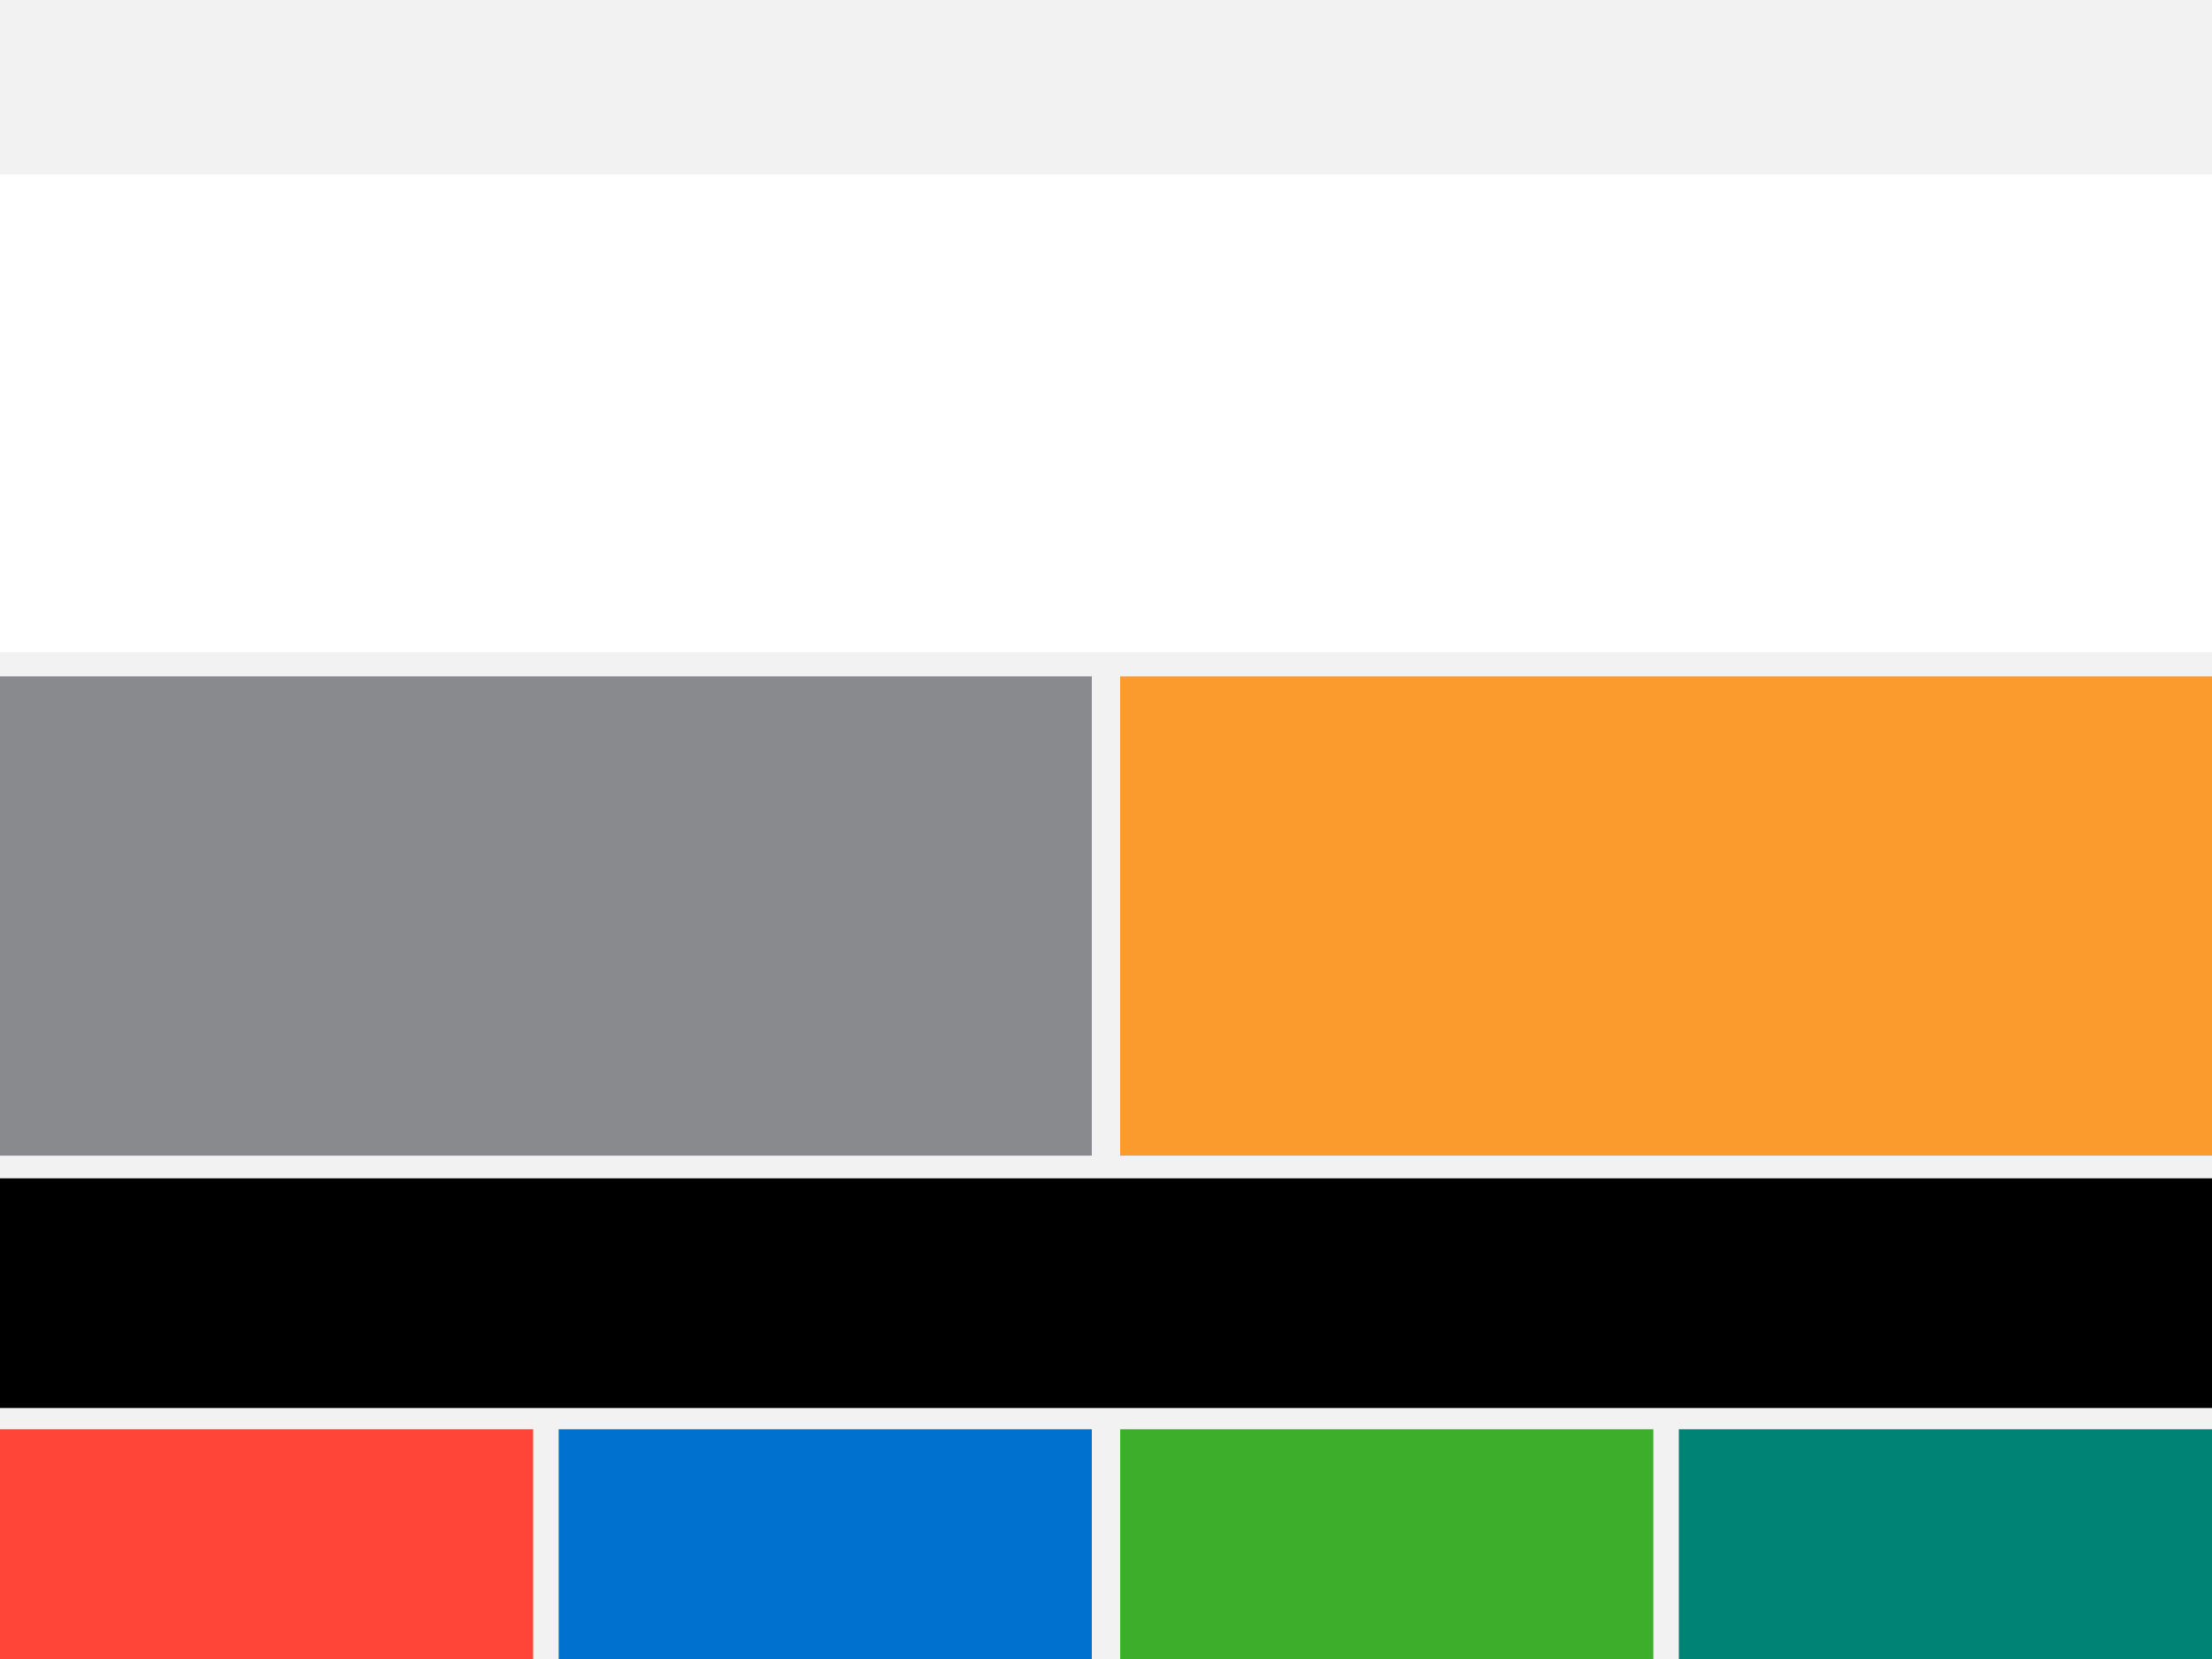
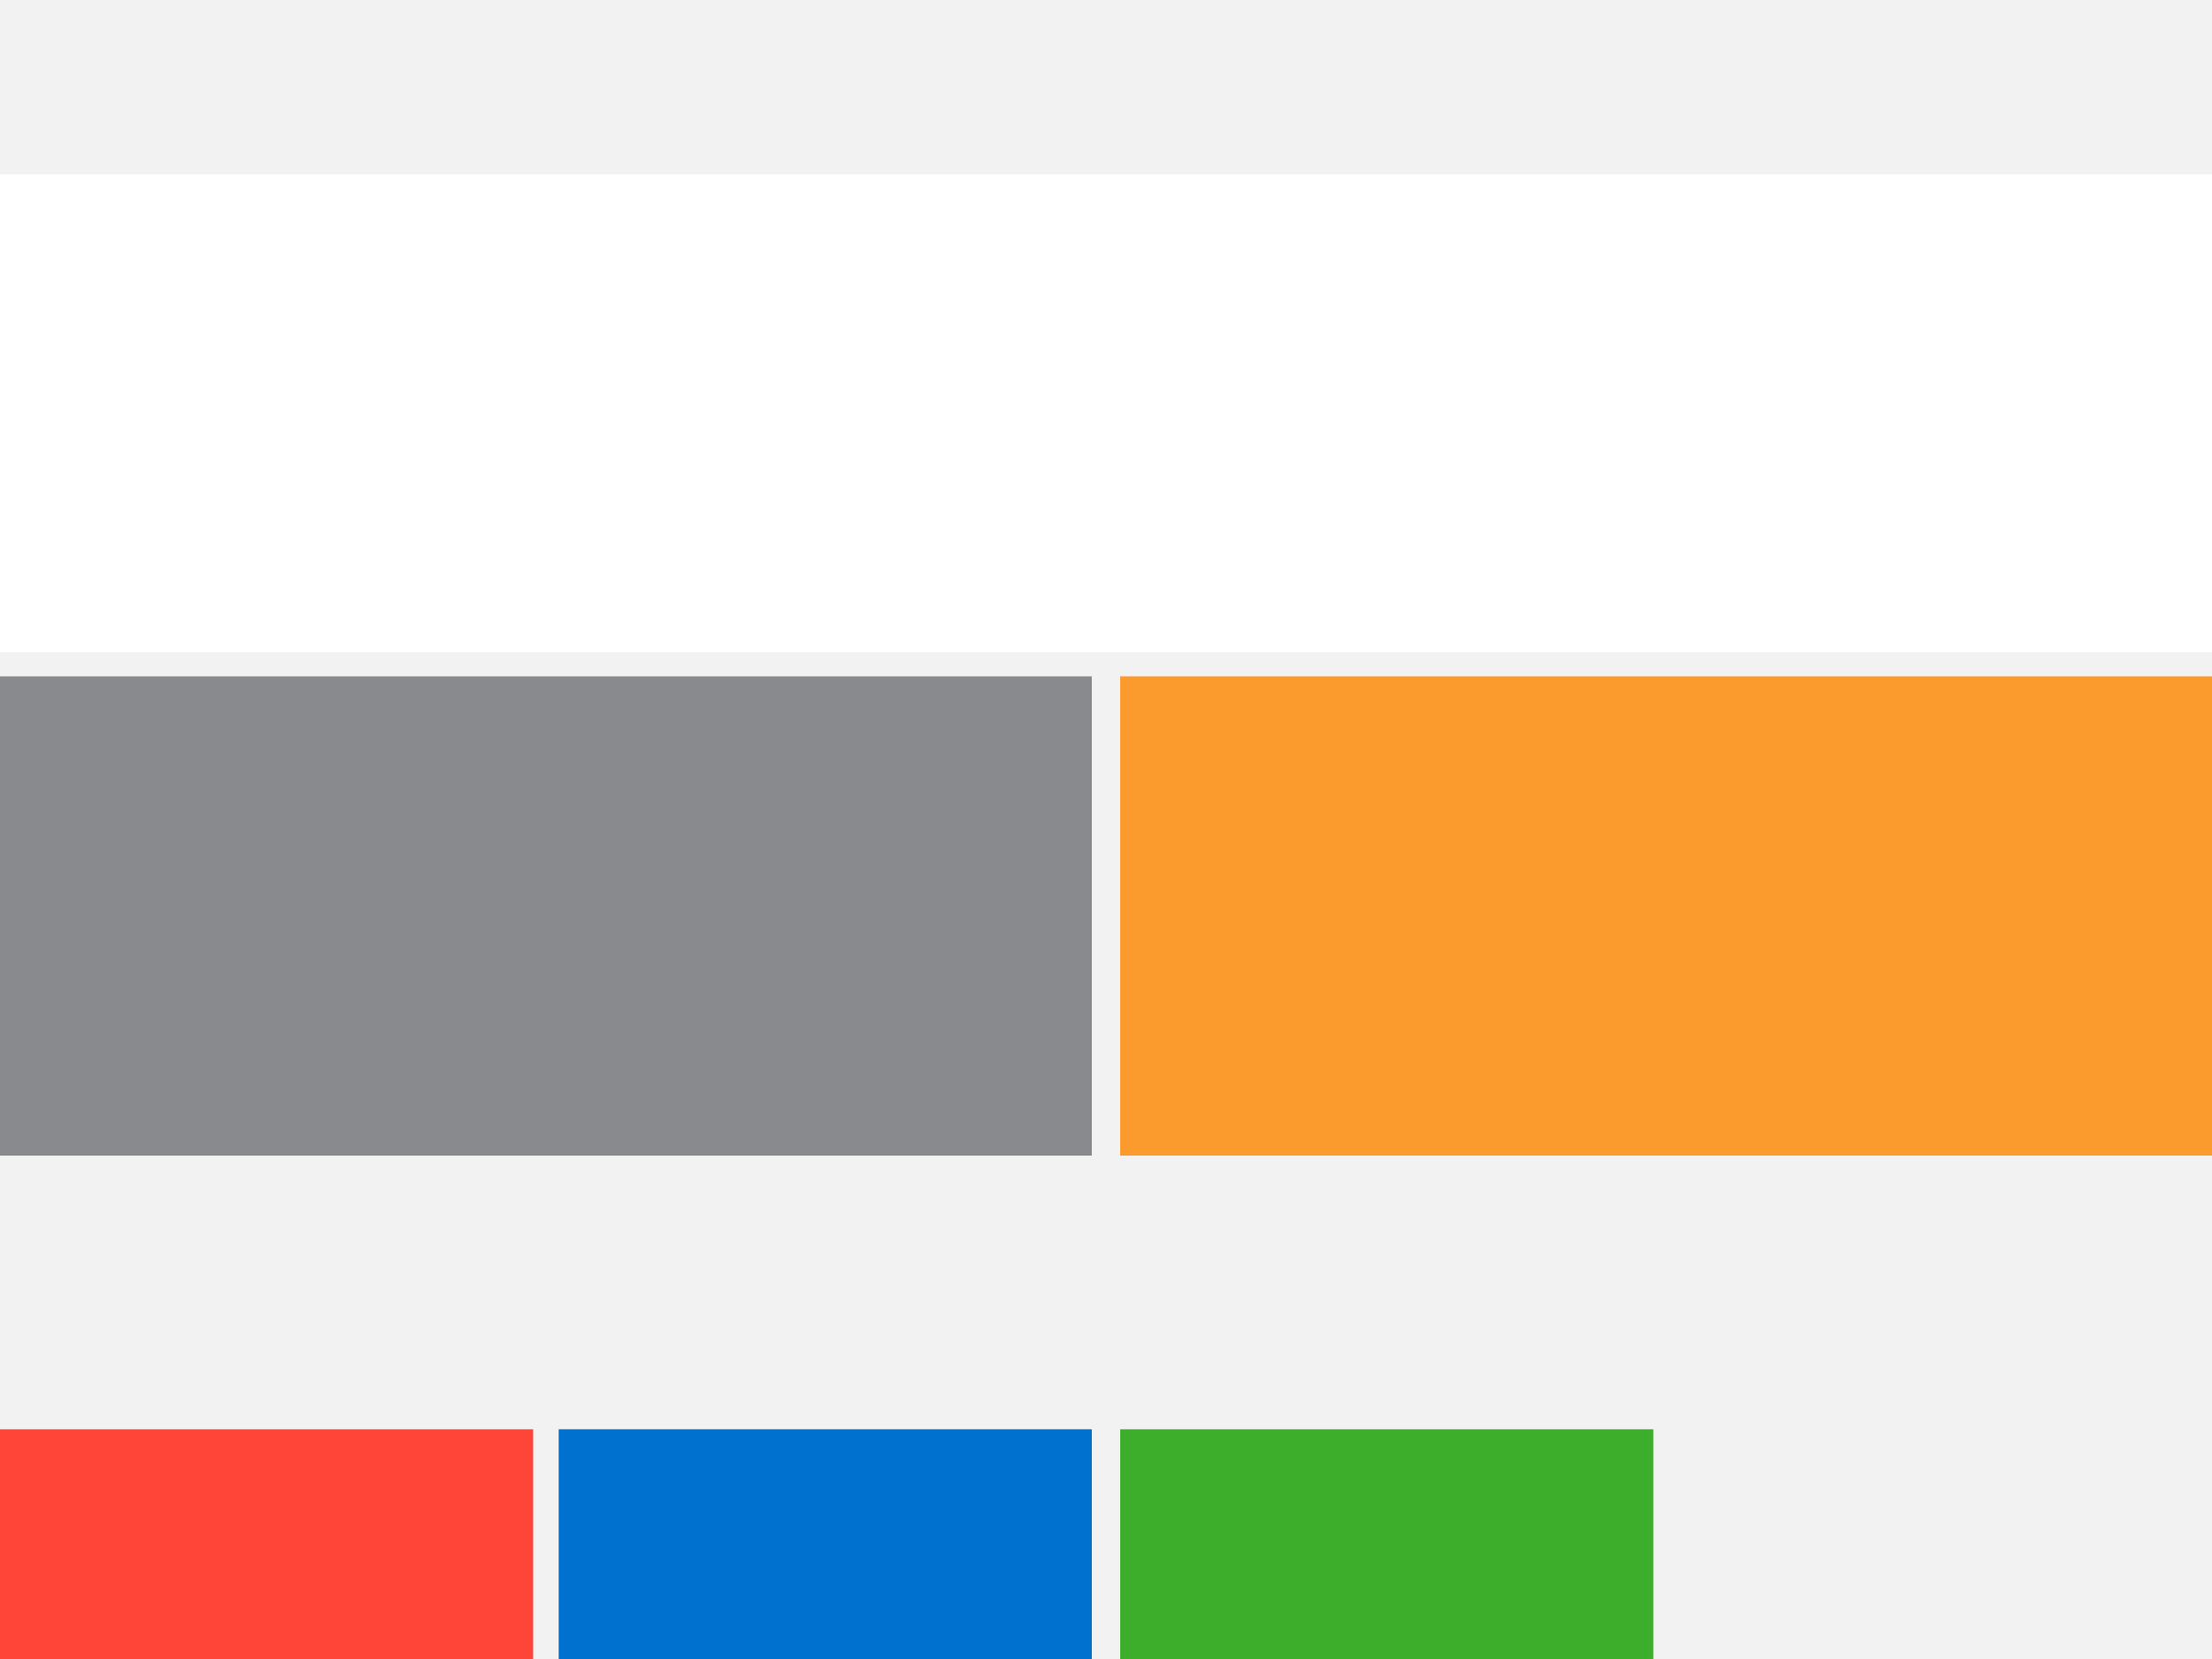
<svg xmlns="http://www.w3.org/2000/svg" id="Ebene_1" data-name="Ebene 1" viewBox="0 0 1560 1170">
  <defs>
    <style>
      .cls-1 {
        fill: #ff4438;
      }

      .cls-2 {
        fill: #fff;
      }

      .cls-3 {
        fill: #898a8d;
      }

      .cls-4 {
        fill: #008375;
      }

      .cls-5 {
        fill: #0071ce;
      }

      .cls-6 {
        fill: #fb9a2d;
      }

      .cls-7 {
        fill: #3dae2b;
      }

      .cls-8 {
        fill: #f2f2f2;
      }
    </style>
  </defs>
  <rect class="cls-8" width="1560" height="1170" />
  <rect class="cls-2" y="123" width="1560" height="337" />
  <rect class="cls-3" y="477" width="770" height="338" />
  <rect class="cls-6" x="790" y="477" width="770" height="338" />
-   <rect class="cls-4" x="1184" y="1008" width="376" height="162" />
  <rect class="cls-7" x="790" y="1008" width="376" height="162" />
  <rect class="cls-5" x="394" y="1008" width="376" height="162" />
  <rect class="cls-1" y="1008" width="376" height="162" />
-   <rect y="831" width="1560" height="162" />
</svg>